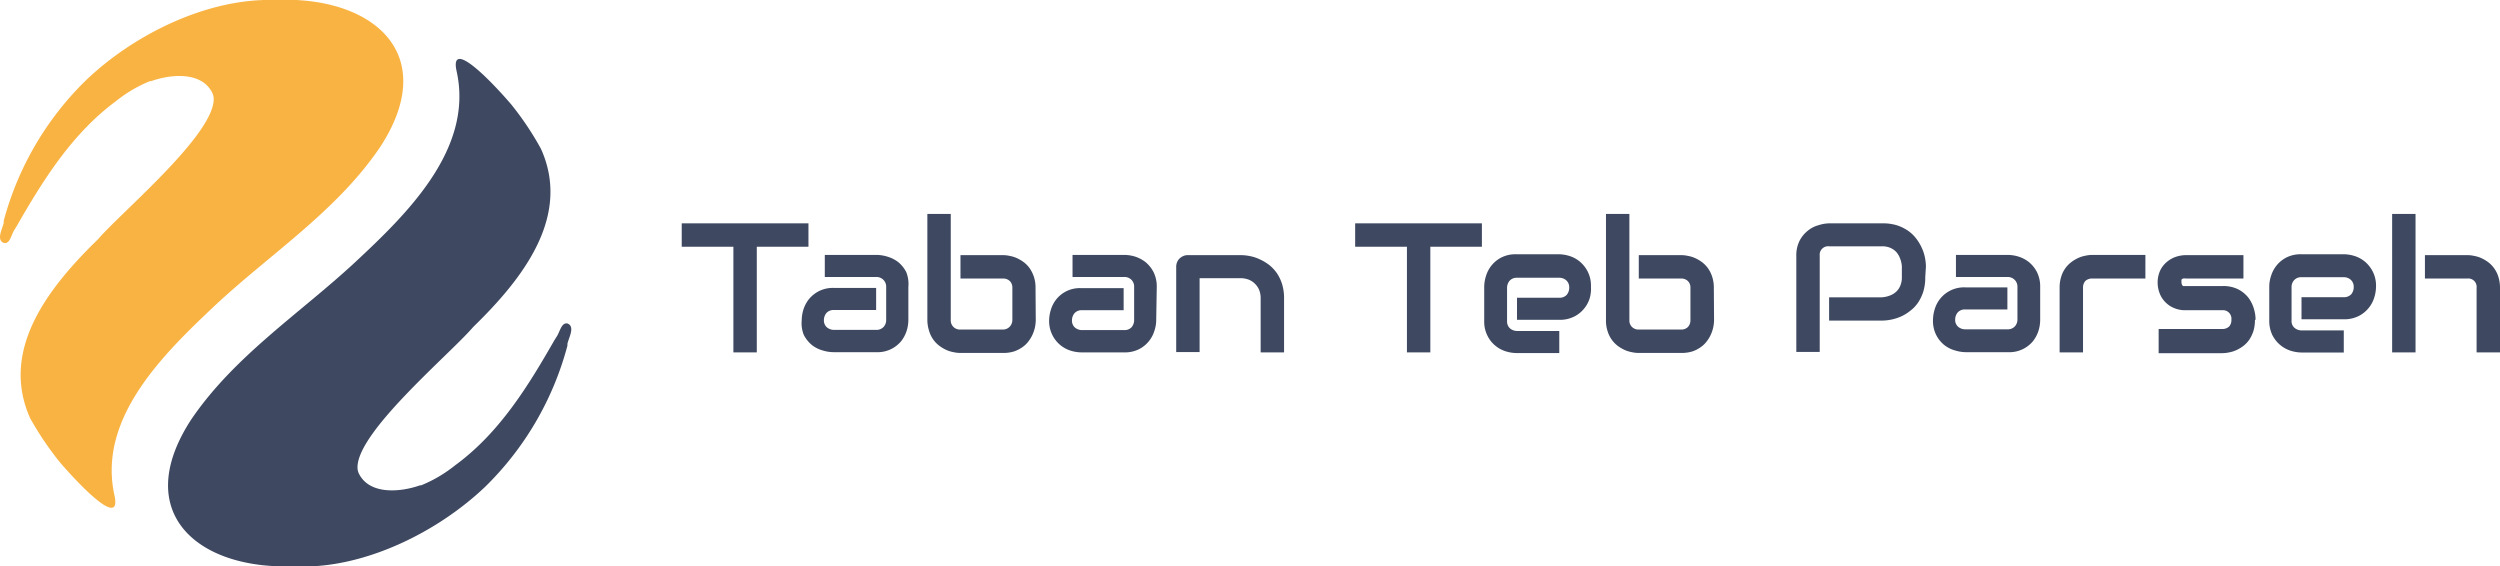
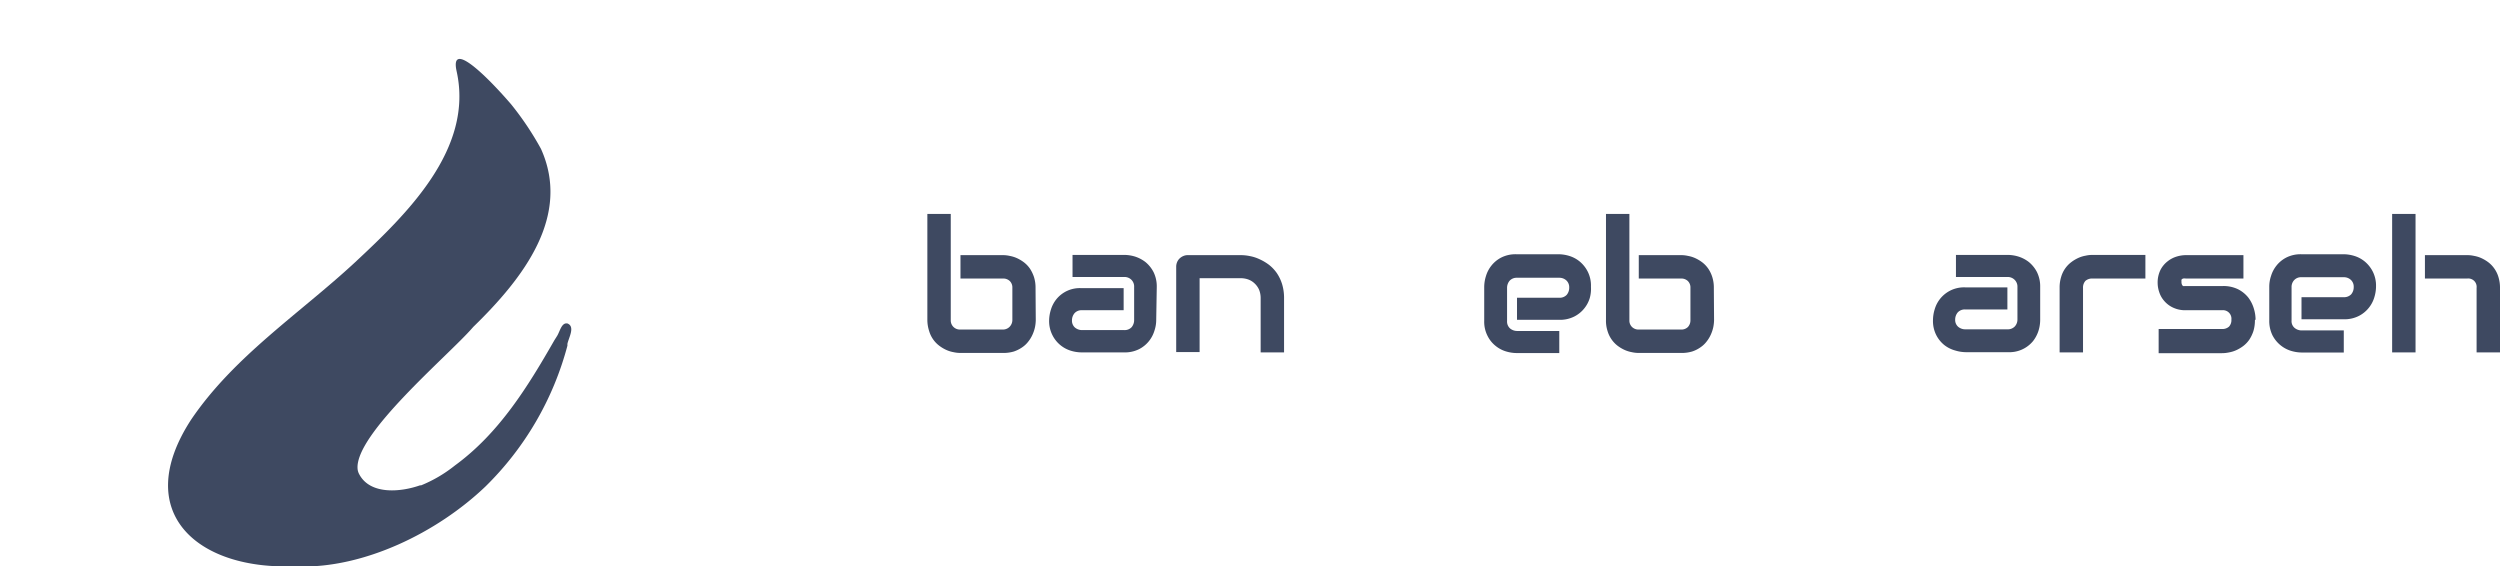
<svg xmlns="http://www.w3.org/2000/svg" viewBox="0 0 226.45 51.3">
  <defs>
    <style>.cls-1{fill:#3e4961;}.cls-2{fill:#f9b342;}</style>
  </defs>
  <g id="Layer_2" data-name="Layer 2">
    <g id="Layer_1-2" data-name="Layer 1">
      <path class="cls-1" d="M26.87,51.28h-.08C18,51.7,11.78,46.5,17.32,38c3.9-5.75,9.81-9.58,14.84-14.24,4.7-4.38,10.77-10.27,9.2-17.31-.64-2.93,2.88.6,4.94,3A27.27,27.27,0,0,1,49,13.48c2.73,6.05-1.51,11.64-6.13,16.13l-.07.08c-2.17,2.5-10.68,9.62-10.41,12.78a1.22,1.22,0,0,0,.15.49c1,1.88,3.75,1.62,5.51,1l.1,0a12.38,12.38,0,0,0,3.06-1.8c4-2.92,6.59-7.12,9-11.33l.27-.43c.25-.43.4-1.2.92-1.1.71.28.13,1.26,0,1.83a1,1,0,0,0,0,.17,27.87,27.87,0,0,1-7.44,12.78c-4.35,4.15-11,7.42-17,7.23" />
-       <path class="cls-2" d="M24.86,0h.08C33.7-.4,40,4.81,34.42,13.34c-3.9,5.75-9.82,9.57-14.84,14.23C14.88,32,8.8,37.84,10.37,44.88c.64,2.94-2.87-.6-4.94-3a28.37,28.37,0,0,1-2.7-4C0,31.77,4.24,26.18,8.86,21.69a.27.27,0,0,0,.07-.08C11.11,19.11,19.62,12,19.35,8.83a1.34,1.34,0,0,0-.15-.48c-1-1.89-3.75-1.63-5.51-1l-.11,0a12.25,12.25,0,0,0-3.06,1.8c-3.95,2.91-6.59,7.11-9,11.32l-.27.44C1,21.37.86,22.14.34,22c-.7-.28-.12-1.26,0-1.84a1.36,1.36,0,0,1,0-.17A27.85,27.85,0,0,1,7.81,7.25C12.16,3.1,18.79-.17,24.86,0" />
-       <polygon class="cls-1" points="73.23 22.35 68.55 22.35 68.55 31.92 66.43 31.92 66.43 22.35 61.75 22.35 61.75 20.23 73.23 20.23 73.23 22.35" />
-       <path class="cls-1" d="M82.28,29a3.34,3.34,0,0,1-.15.95,3,3,0,0,1-.5.95,2.77,2.77,0,0,1-2.27,1H75.54a3.34,3.34,0,0,1-1-.15,2.8,2.8,0,0,1-1-.5,2.9,2.9,0,0,1-.73-.91A2.82,2.82,0,0,1,72.62,29a3.4,3.4,0,0,1,.15-.95,3,3,0,0,1,.5-.95,2.9,2.9,0,0,1,.91-.73,2.82,2.82,0,0,1,1.36-.29h3.82v2H75.54a.87.87,0,0,0-.67.26,1,1,0,0,0-.24.66.82.82,0,0,0,.27.65,1,1,0,0,0,.65.23h3.81a.87.87,0,0,0,.67-.26.92.92,0,0,0,.24-.65V26a.87.87,0,0,0-.26-.66.88.88,0,0,0-.65-.25H74.71v-2h4.65a3.4,3.4,0,0,1,1,.15,3,3,0,0,1,1,.5,2.9,2.9,0,0,1,.73.91A2.94,2.94,0,0,1,82.28,26Z" />
      <path class="cls-1" d="M93.82,29a3.57,3.57,0,0,1-.07.63,3.28,3.28,0,0,1-.22.67,2.94,2.94,0,0,1-.38.63,2.36,2.36,0,0,1-.56.53,3,3,0,0,1-.76.38,3.32,3.32,0,0,1-1,.13H87a2.83,2.83,0,0,1-.63-.07,2.74,2.74,0,0,1-.67-.21,3.4,3.4,0,0,1-.63-.38,2.57,2.57,0,0,1-.91-1.33A3.31,3.31,0,0,1,84,29V19.38h2.12V29a.82.82,0,0,0,.25.62.83.83,0,0,0,.61.23h3.83a.85.85,0,0,0,.62-.23A.88.88,0,0,0,91.7,29V26.07a.81.81,0,0,0-.24-.62.85.85,0,0,0-.61-.22H87V23.11h3.83a2.83,2.83,0,0,1,.63.07,2.88,2.88,0,0,1,.67.21,3.4,3.4,0,0,1,.63.38,2.57,2.57,0,0,1,.53.56,3.24,3.24,0,0,1,.37.77,3.2,3.2,0,0,1,.14,1Z" />
      <path class="cls-1" d="M104.73,29a3.05,3.05,0,0,1-.16.95,2.8,2.8,0,0,1-.5.95,2.73,2.73,0,0,1-.9.73,2.87,2.87,0,0,1-1.36.29H98a3.4,3.4,0,0,1-1-.15,2.77,2.77,0,0,1-1.67-1.41,2.82,2.82,0,0,1-.3-1.36,3.43,3.43,0,0,1,.16-.95,2.8,2.8,0,0,1,.5-.95,2.73,2.73,0,0,1,2.26-1h3.83v2H98a.85.85,0,0,0-.66.26,1,1,0,0,0-.24.66.82.82,0,0,0,.27.65,1,1,0,0,0,.65.23h3.81a.87.87,0,0,0,.67-.26,1,1,0,0,0,.23-.65V26a.86.86,0,0,0-.25-.66.88.88,0,0,0-.65-.25H97.15v-2h4.66a3.4,3.4,0,0,1,1,.15,3.1,3.1,0,0,1,.95.5,2.9,2.9,0,0,1,.73.91,2.94,2.94,0,0,1,.29,1.36Z" />
      <path class="cls-1" d="M116.31,31.92h-2.12V27a2,2,0,0,0-.14-.75,1.76,1.76,0,0,0-.39-.56,1.65,1.65,0,0,0-.58-.37,2,2,0,0,0-.71-.12h-3.71v6.69h-2.12V24.16a1.07,1.07,0,0,1,.08-.41,1,1,0,0,1,.23-.34,1.11,1.11,0,0,1,.34-.22,1,1,0,0,1,.42-.08h4.78a4.14,4.14,0,0,1,.84.09,3.63,3.63,0,0,1,.88.29,4.54,4.54,0,0,1,.84.5,3.54,3.54,0,0,1,.7.74,3.78,3.78,0,0,1,.48,1,4.28,4.28,0,0,1,.18,1.29Z" />
-       <polygon class="cls-1" points="134.23 22.35 129.56 22.35 129.56 31.92 127.44 31.92 127.44 22.35 122.75 22.35 122.75 20.23 134.23 20.23 134.23 22.35" />
      <path class="cls-1" d="M144.11,26A3.1,3.1,0,0,1,144,27a2.76,2.76,0,0,1-.5.94,2.73,2.73,0,0,1-.9.73,2.87,2.87,0,0,1-1.36.3h-3.83v-2h3.83a.87.87,0,0,0,.67-.26,1,1,0,0,0,.23-.66.84.84,0,0,0-.26-.65.93.93,0,0,0-.64-.24h-3.83a.86.86,0,0,0-.67.27,1,1,0,0,0-.23.65v3a.84.84,0,0,0,.26.66,1,1,0,0,0,.66.24h3.81v2h-3.83a3.4,3.4,0,0,1-1-.15,2.76,2.76,0,0,1-.94-.5,2.67,2.67,0,0,1-.73-.91,2.82,2.82,0,0,1-.3-1.36V26a3.37,3.37,0,0,1,.16-1,2.8,2.8,0,0,1,.5-.95,2.73,2.73,0,0,1,.9-.73,2.87,2.87,0,0,1,1.36-.29h3.83a3.4,3.4,0,0,1,.95.15,2.76,2.76,0,0,1,.94.5,2.88,2.88,0,0,1,.73.91,2.82,2.82,0,0,1,.3,1.36" />
      <path class="cls-1" d="M155.26,29a3.57,3.57,0,0,1-.07.63,3.28,3.28,0,0,1-.22.67,2.94,2.94,0,0,1-.38.63,2.36,2.36,0,0,1-.56.53,2.85,2.85,0,0,1-.76.38,3.32,3.32,0,0,1-1,.13h-3.83a2.83,2.83,0,0,1-.63-.07,2.88,2.88,0,0,1-.67-.21,3.4,3.4,0,0,1-.63-.38,2.57,2.57,0,0,1-.53-.56,2.62,2.62,0,0,1-.37-.77,3,3,0,0,1-.14-1V19.38h2.12V29a.81.81,0,0,0,.24.62.83.83,0,0,0,.61.23h3.83a.83.83,0,0,0,.62-.23.88.88,0,0,0,.23-.62V26.07a.81.81,0,0,0-.24-.62.85.85,0,0,0-.61-.22h-3.83V23.11h3.83a2.83,2.83,0,0,1,.63.07,2.74,2.74,0,0,1,.67.21,3.4,3.4,0,0,1,.63.38,2.57,2.57,0,0,1,.53.56,2.9,2.9,0,0,1,.37.77,3.2,3.2,0,0,1,.14,1Z" />
-       <path class="cls-1" d="M174.39,25.12a4.35,4.35,0,0,1-.18,1.3,3.93,3.93,0,0,1-.48,1,3.13,3.13,0,0,1-.71.74,3.79,3.79,0,0,1-.83.51,4.4,4.4,0,0,1-1.72.37h-4.79V26.93h4.79a2.43,2.43,0,0,0,.74-.17,1.68,1.68,0,0,0,.57-.36,1.5,1.5,0,0,0,.36-.55,1.86,1.86,0,0,0,.13-.73v-1a2.37,2.37,0,0,0-.17-.73,1.76,1.76,0,0,0-.35-.58,1.66,1.66,0,0,0-.55-.37,1.83,1.83,0,0,0-.73-.13h-4.78a.77.77,0,0,0-.86.85v8.72h-2.12V23.2a2.93,2.93,0,0,1,.29-1.38,2.76,2.76,0,0,1,.75-.92,2.62,2.62,0,0,1,1-.51,3.22,3.22,0,0,1,1-.16h4.79a4.28,4.28,0,0,1,1.29.18,4,4,0,0,1,1,.49,3.33,3.33,0,0,1,.74.71,4.16,4.16,0,0,1,.5.83,3.78,3.78,0,0,1,.29.88,4.3,4.3,0,0,1,.09.84Z" />
      <path class="cls-1" d="M184.8,29a3.34,3.34,0,0,1-.15.95,3,3,0,0,1-.5.95,2.77,2.77,0,0,1-2.27,1h-3.82a3.34,3.34,0,0,1-.95-.15,2.8,2.8,0,0,1-1-.5,2.77,2.77,0,0,1-.73-.91,2.82,2.82,0,0,1-.29-1.36,3.4,3.4,0,0,1,.15-.95,2.76,2.76,0,0,1,2.77-2h3.82v2h-3.82a.87.87,0,0,0-.67.26,1,1,0,0,0-.24.66.82.82,0,0,0,.27.65,1,1,0,0,0,.65.23h3.81a.87.87,0,0,0,.67-.26.92.92,0,0,0,.24-.65V26a.87.87,0,0,0-.26-.66.88.88,0,0,0-.65-.25h-4.66v-2h4.66a3.4,3.4,0,0,1,1,.15,3,3,0,0,1,.95.5,2.9,2.9,0,0,1,.73.91A2.94,2.94,0,0,1,184.8,26Z" />
      <path class="cls-1" d="M194.33,25.23h-4.77a.93.93,0,0,0-.66.21.9.9,0,0,0-.22.64v5.84h-2.12V26.08a3.22,3.22,0,0,1,.14-1,2.57,2.57,0,0,1,.91-1.33,3.4,3.4,0,0,1,.63-.38,2.74,2.74,0,0,1,.67-.21,2.83,2.83,0,0,1,.63-.07h4.79Z" />
      <path class="cls-1" d="M204.25,29a3.31,3.31,0,0,1-.14,1,3.24,3.24,0,0,1-.37.77,2.57,2.57,0,0,1-.53.56,3.4,3.4,0,0,1-.63.38,2.74,2.74,0,0,1-.67.21,3,3,0,0,1-.64.07h-5.74V29.8h5.72a.89.89,0,0,0,.66-.22.87.87,0,0,0,.21-.63.77.77,0,0,0-.85-.85H198a2.55,2.55,0,0,1-1.19-.25,2.32,2.32,0,0,1-.79-.61,2.22,2.22,0,0,1-.44-.79,2.64,2.64,0,0,1-.14-.79,2.6,2.6,0,0,1,.25-1.2,2.35,2.35,0,0,1,.64-.78,2.46,2.46,0,0,1,.83-.44,2.92,2.92,0,0,1,.84-.13h5.21v2.12H198a.88.88,0,0,0-.26,0,.39.39,0,0,0-.14.1.35.35,0,0,0,0,.13.66.66,0,0,0,0,.14.53.53,0,0,0,.05.2.27.27,0,0,0,.1.11.32.32,0,0,0,.14,0h3.44a3,3,0,0,1,1.39.29,2.83,2.83,0,0,1,.92.74,3.12,3.12,0,0,1,.51,1,3.51,3.51,0,0,1,.16,1" />
      <path class="cls-1" d="M215.22,26a3.43,3.43,0,0,1-.16.95,2.76,2.76,0,0,1-.5.94,2.73,2.73,0,0,1-.9.73,2.87,2.87,0,0,1-1.36.3h-3.83v-2h3.83a.89.89,0,0,0,.67-.26,1,1,0,0,0,.23-.66.84.84,0,0,0-.26-.65.93.93,0,0,0-.64-.24h-3.83a.85.85,0,0,0-.67.27.91.91,0,0,0-.23.65v3a.8.8,0,0,0,.26.66,1,1,0,0,0,.66.24h3.81v2h-3.83a3.4,3.4,0,0,1-.95-.15,2.76,2.76,0,0,1-.94-.5,2.82,2.82,0,0,1-.74-.91,2.94,2.94,0,0,1-.29-1.36V26a3.05,3.05,0,0,1,.16-1,2.8,2.8,0,0,1,.5-.95,2.73,2.73,0,0,1,.9-.73,2.87,2.87,0,0,1,1.36-.29h3.83a3.4,3.4,0,0,1,.95.15,2.76,2.76,0,0,1,.94.5,2.88,2.88,0,0,1,.73.91,2.82,2.82,0,0,1,.3,1.36" />
      <path class="cls-1" d="M218.8,31.92h-2.12V19.38h2.12Zm7.65,0h-2.12V26.08a.76.76,0,0,0-.85-.85h-3.83V23.11h3.83a2.83,2.83,0,0,1,.63.07,2.74,2.74,0,0,1,.67.21,3.4,3.4,0,0,1,.63.38,2.57,2.57,0,0,1,.53.56,2.62,2.62,0,0,1,.37.77,3.26,3.26,0,0,1,.14,1Z" />
    </g>
  </g>
</svg>